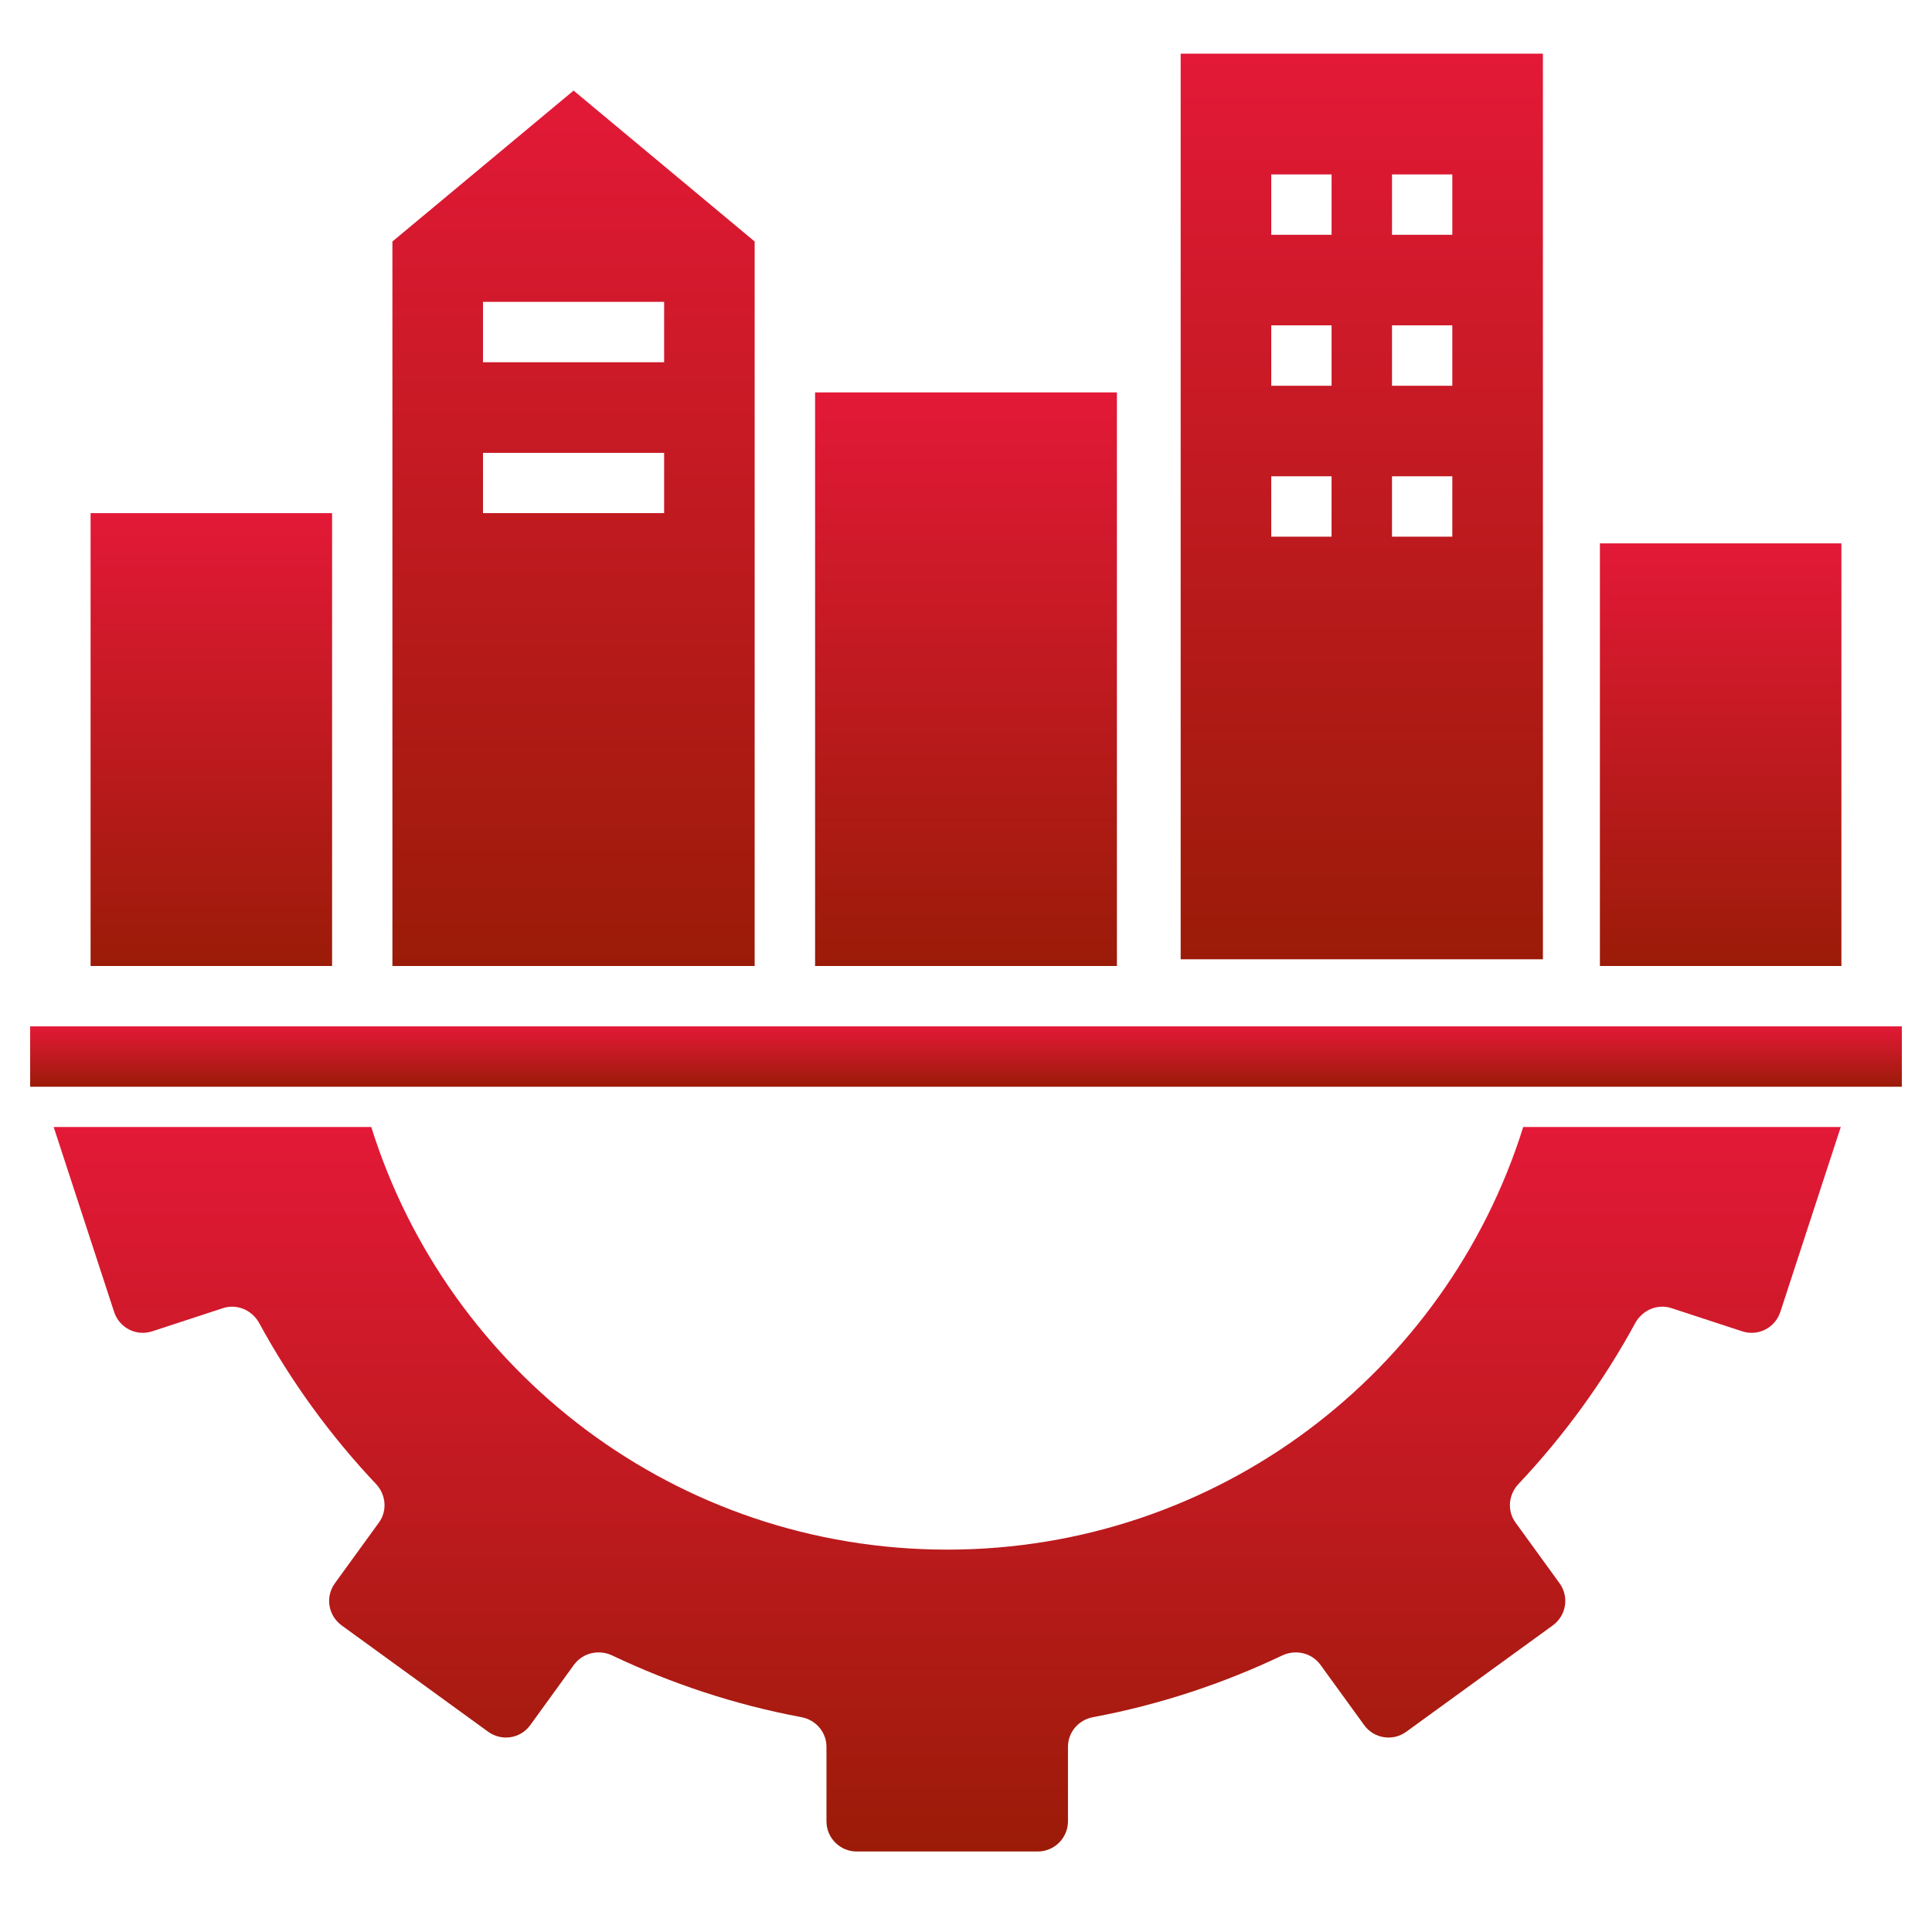
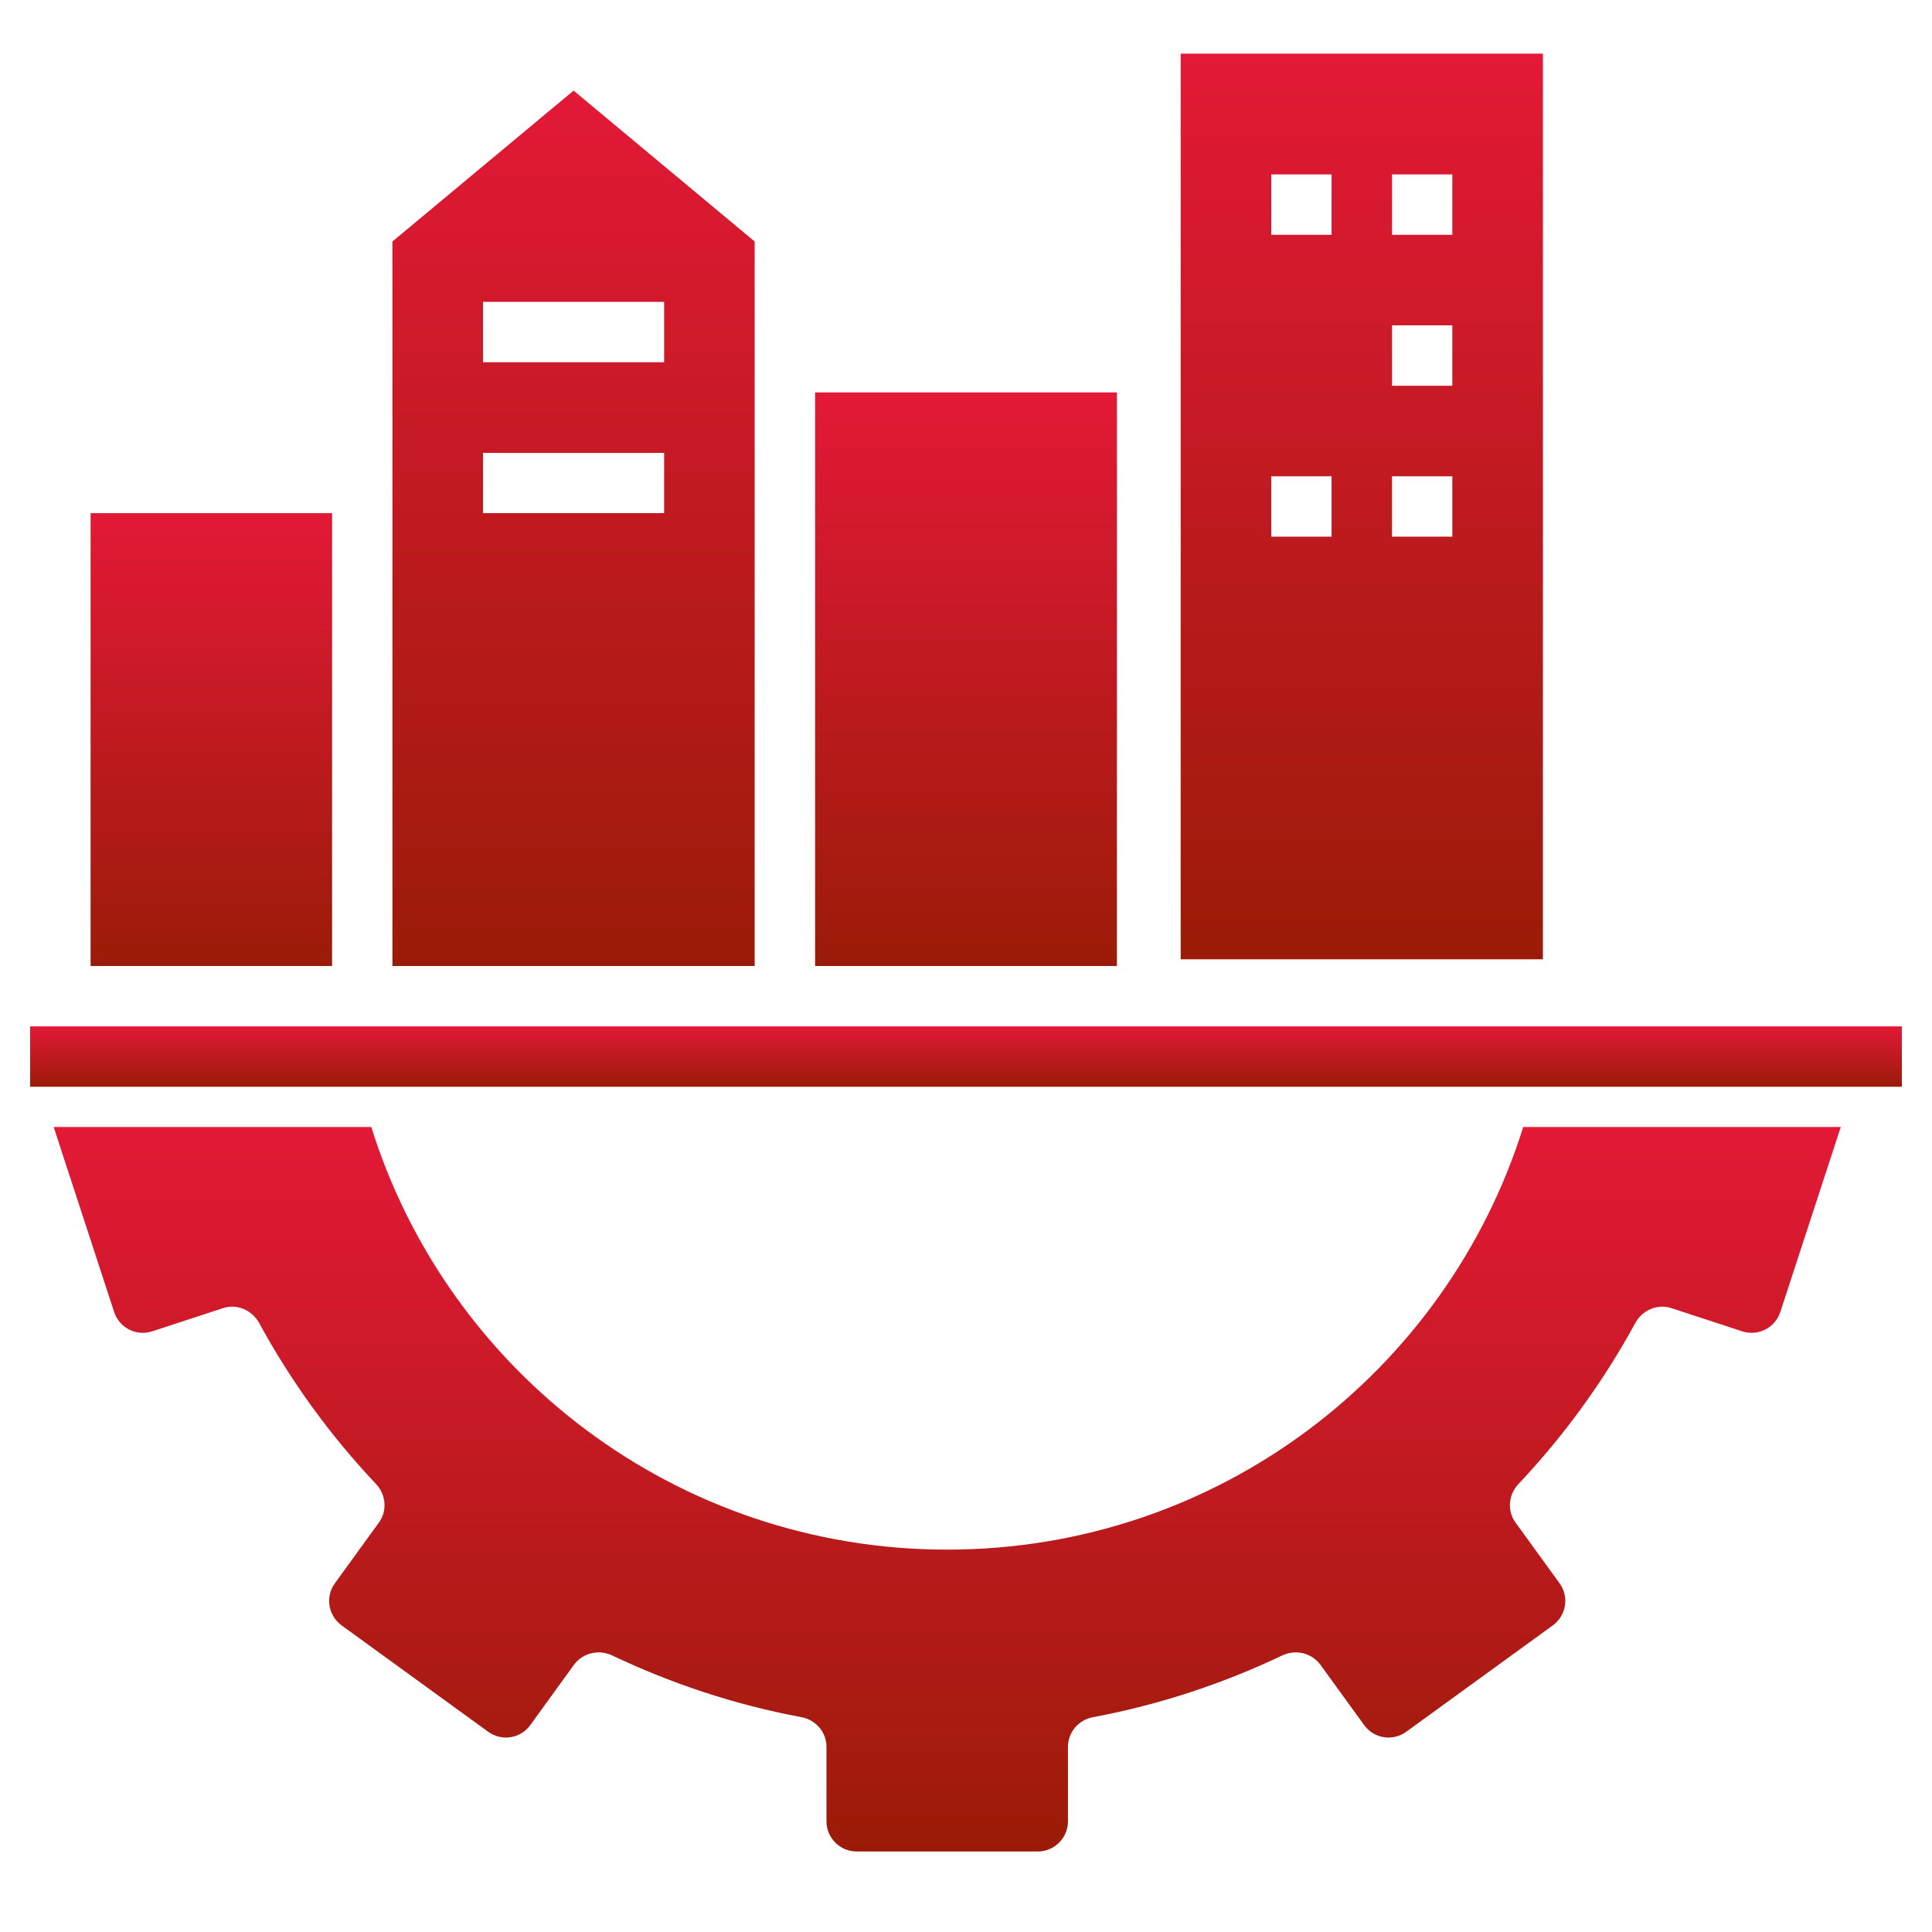
<svg xmlns="http://www.w3.org/2000/svg" width="36" height="36" viewBox="0 0 36 36" fill="none">
  <path d="M30.475 24.645C30.61 24.409 30.886 24.291 31.144 24.375L32.466 24.808C32.764 24.904 33.079 24.741 33.175 24.442L34.3 21H28.383C26.954 25.567 22.69 28.875 17.65 28.875C12.61 28.875 8.346 25.567 6.918 21H1L2.125 24.442C2.221 24.741 2.536 24.904 2.834 24.808L4.156 24.375C4.414 24.291 4.69 24.409 4.825 24.645C5.421 25.742 6.158 26.754 7.008 27.654C7.193 27.851 7.221 28.155 7.058 28.374L6.242 29.499C6.057 29.753 6.113 30.101 6.366 30.287L9.094 32.267C9.348 32.453 9.702 32.396 9.882 32.143L10.697 31.018C10.861 30.799 11.153 30.731 11.401 30.844C12.509 31.372 13.696 31.766 14.933 31.997C15.203 32.047 15.4 32.278 15.4 32.548V33.938C15.4 34.247 15.653 34.5 15.963 34.5H19.337C19.647 34.5 19.9 34.247 19.9 33.938V32.548C19.9 32.278 20.097 32.047 20.367 31.997C21.604 31.766 22.791 31.372 23.899 30.844C24.147 30.731 24.439 30.799 24.602 31.018L25.418 32.143C25.598 32.396 25.953 32.453 26.206 32.267L28.934 30.287C29.187 30.101 29.243 29.753 29.058 29.499L28.242 28.374C28.079 28.155 28.107 27.851 28.293 27.654C29.142 26.754 29.879 25.742 30.475 24.645Z" fill="url(#paint0_linear_291_319)" />
  <path d="M0.562 19.125H35.438V20.25H0.562V19.125Z" fill="url(#paint1_linear_291_319)" />
  <path d="M1.688 9.562H6.188V18H1.688V9.562Z" fill="url(#paint2_linear_291_319)" />
  <path d="M15.188 7.312H20.812V18H15.188V7.312Z" fill="url(#paint3_linear_291_319)" />
-   <path d="M29.812 10.125H34.312V18H29.812V10.125Z" fill="url(#paint4_linear_291_319)" />
-   <path d="M22 7.188V17.875H28.75V1H22V7.188ZM25.938 3.25H27.062V4.375H25.938V3.25ZM25.938 6.062H27.062V7.188H25.938V6.062ZM25.938 8.875H27.062V10H25.938V8.875ZM23.688 3.25H24.812V4.375H23.688V3.25ZM23.688 6.062H24.812V7.188H23.688V6.062ZM23.688 8.875H24.812V10H23.688V8.875Z" fill="url(#paint5_linear_291_319)" />
+   <path d="M22 7.188V17.875H28.75V1H22V7.188ZM25.938 3.25H27.062V4.375H25.938V3.25ZM25.938 6.062H27.062V7.188H25.938V6.062ZM25.938 8.875H27.062V10H25.938V8.875ZM23.688 3.25H24.812V4.375H23.688V3.25ZM23.688 6.062V7.188H23.688V6.062ZM23.688 8.875H24.812V10H23.688V8.875Z" fill="url(#paint5_linear_291_319)" />
  <path d="M7.312 18H14.062V4.5L10.688 1.688L7.312 4.5V18ZM9 5.625H12.375V6.75H9V5.625ZM9 8.438H12.375V9.562H9V8.438Z" fill="url(#paint6_linear_291_319)" />
  <defs>
    <linearGradient id="paint0_linear_291_319" x1="17.65" y1="21" x2="17.65" y2="34.5" gradientUnits="userSpaceOnUse">
      <stop stop-color="#E31937" />
      <stop offset="1" stop-color="#9B1B08" />
    </linearGradient>
    <linearGradient id="paint1_linear_291_319" x1="18" y1="19.125" x2="18" y2="20.25" gradientUnits="userSpaceOnUse">
      <stop stop-color="#E31937" />
      <stop offset="1" stop-color="#9B1B08" />
    </linearGradient>
    <linearGradient id="paint2_linear_291_319" x1="3.938" y1="9.562" x2="3.938" y2="18" gradientUnits="userSpaceOnUse">
      <stop stop-color="#E31937" />
      <stop offset="1" stop-color="#9B1B08" />
    </linearGradient>
    <linearGradient id="paint3_linear_291_319" x1="18" y1="7.312" x2="18" y2="18" gradientUnits="userSpaceOnUse">
      <stop stop-color="#E31937" />
      <stop offset="1" stop-color="#9B1B08" />
    </linearGradient>
    <linearGradient id="paint4_linear_291_319" x1="32.062" y1="10.125" x2="32.062" y2="18" gradientUnits="userSpaceOnUse">
      <stop stop-color="#E31937" />
      <stop offset="1" stop-color="#9B1B08" />
    </linearGradient>
    <linearGradient id="paint5_linear_291_319" x1="25.375" y1="1" x2="25.375" y2="17.875" gradientUnits="userSpaceOnUse">
      <stop stop-color="#E31937" />
      <stop offset="1" stop-color="#9B1B08" />
    </linearGradient>
    <linearGradient id="paint6_linear_291_319" x1="10.688" y1="1.688" x2="10.688" y2="18" gradientUnits="userSpaceOnUse">
      <stop stop-color="#E31937" />
      <stop offset="1" stop-color="#9B1B08" />
    </linearGradient>
  </defs>
</svg>